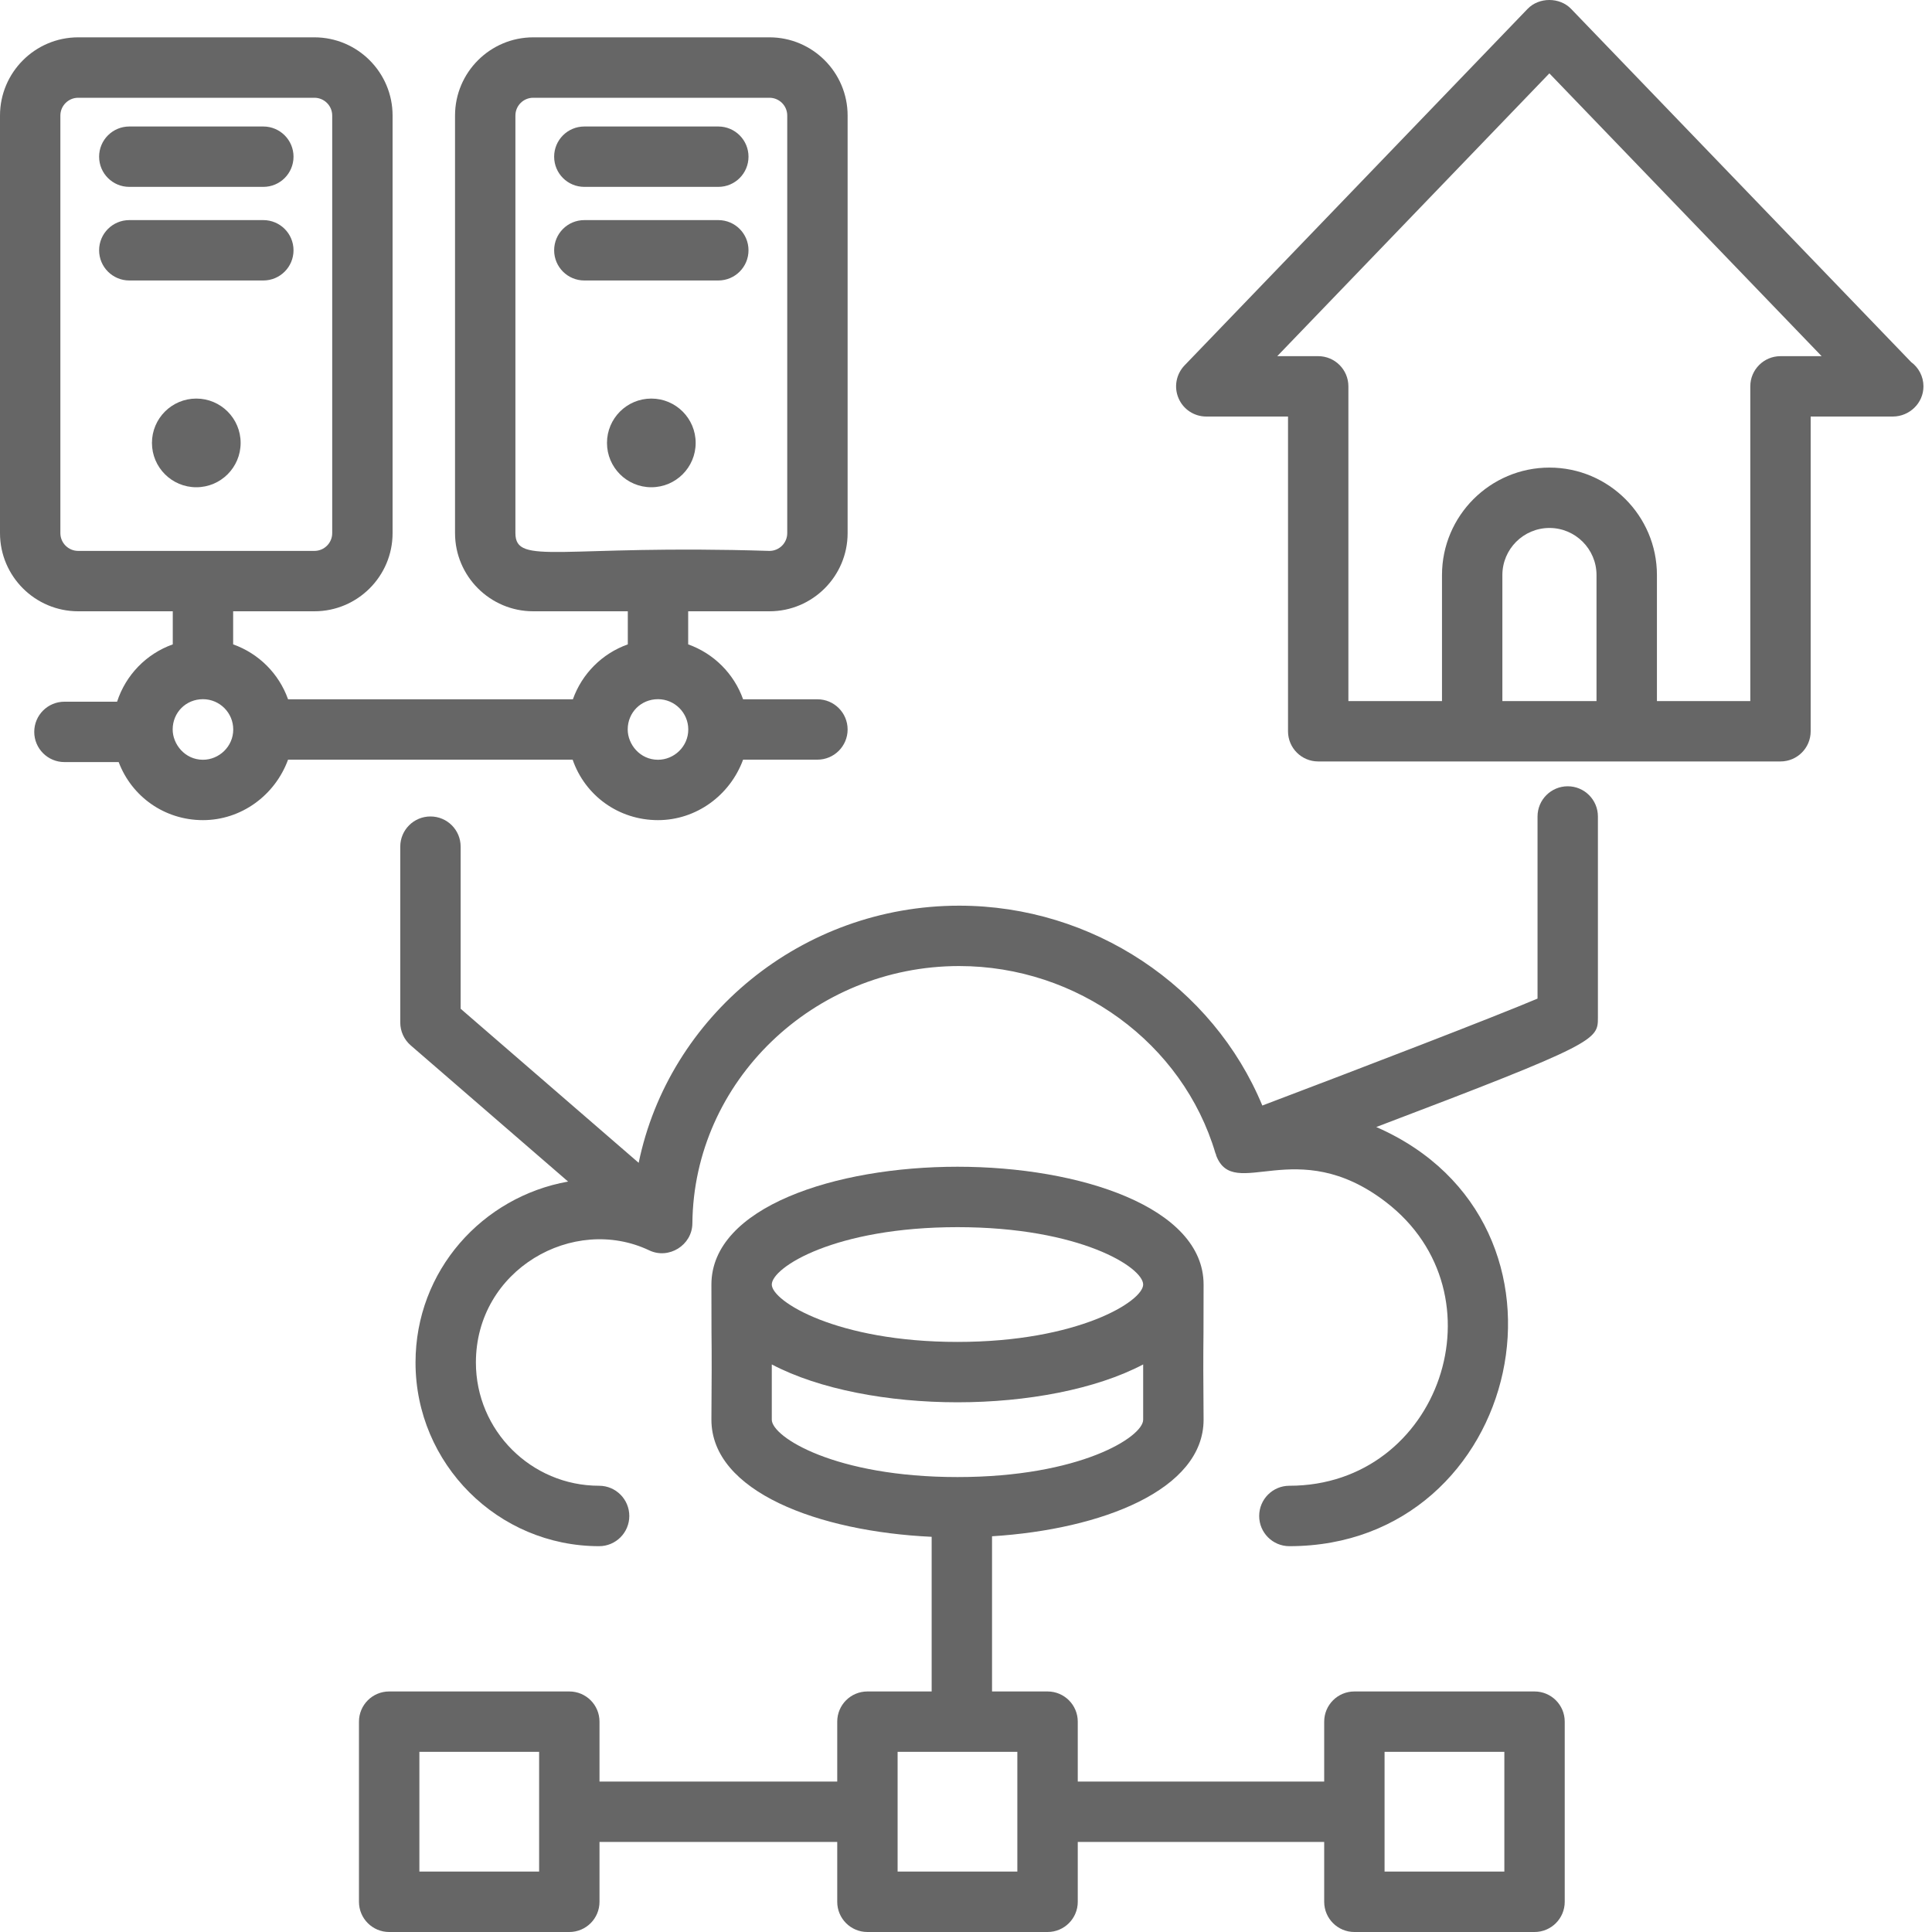
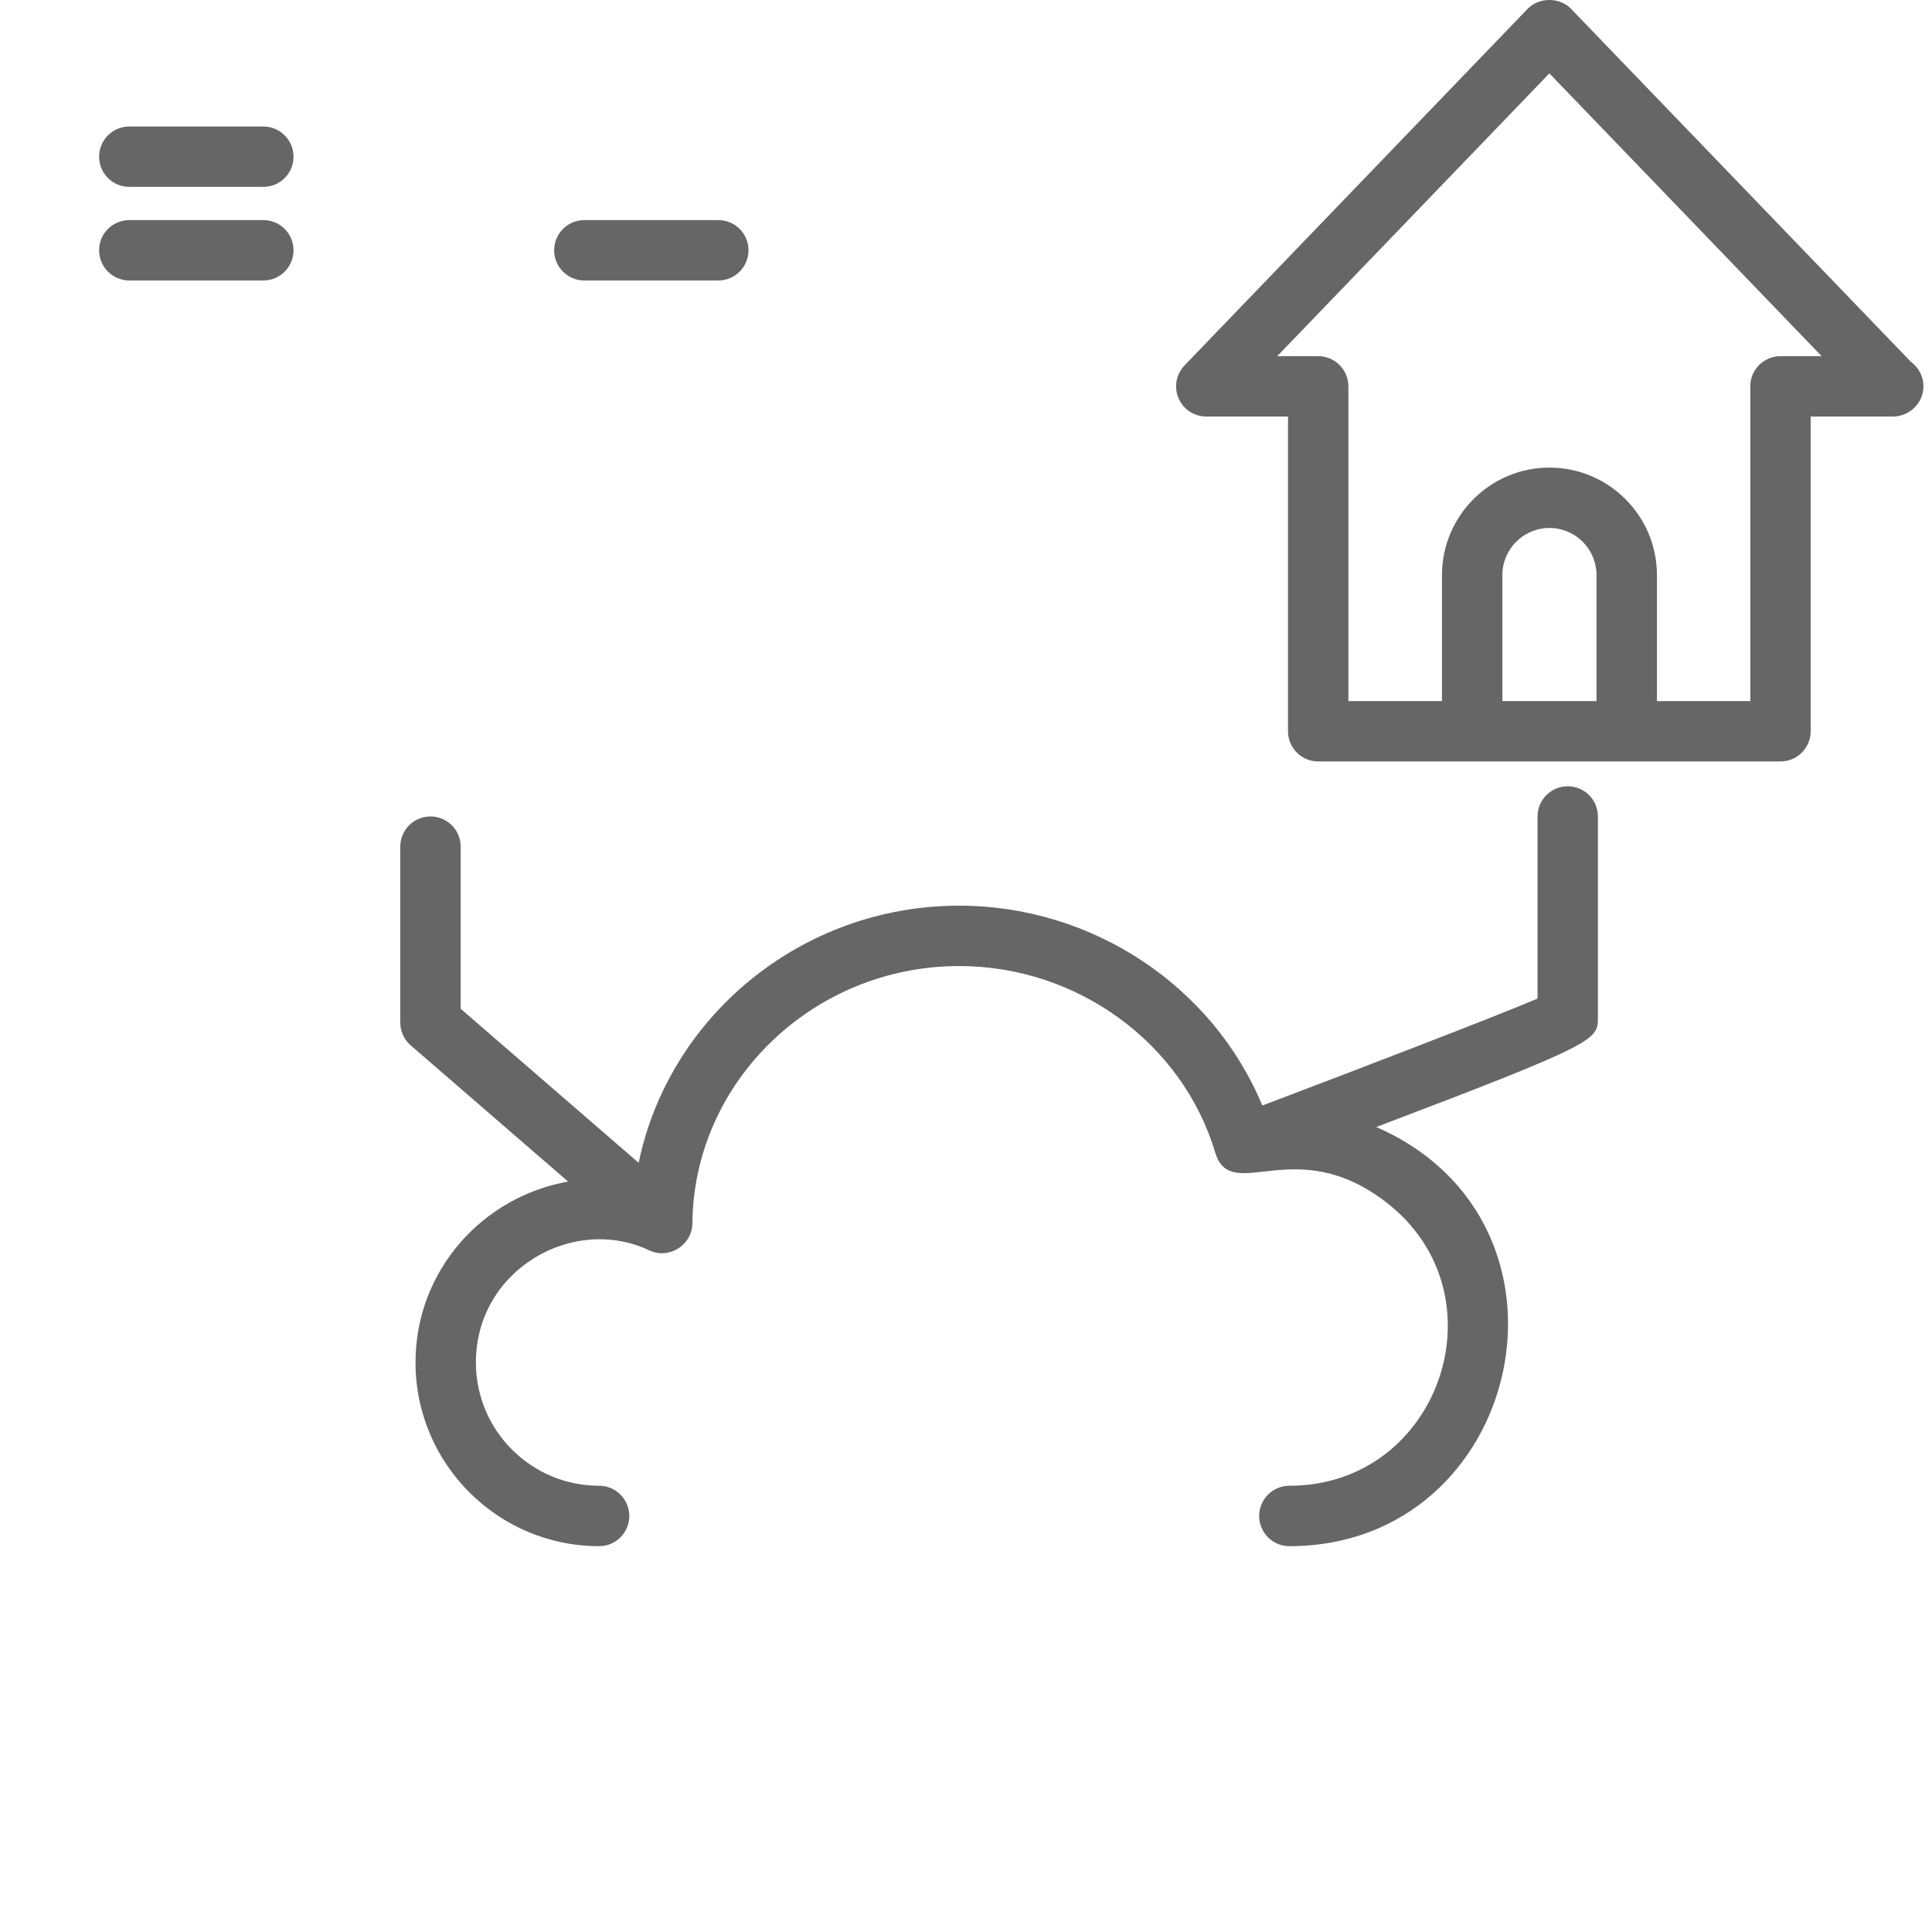
<svg xmlns="http://www.w3.org/2000/svg" width="40" height="40" viewBox="0 0 40 40" fill="none">
  <path d="M39.568 7.496L32.528 0.184C32.292 -0.062 31.862 -0.061 31.627 0.184L24.524 7.566C24.351 7.747 24.301 8.013 24.4 8.244C24.498 8.475 24.724 8.624 24.975 8.624H26.667V15.14C26.667 15.486 26.947 15.765 27.292 15.765C30.844 15.765 33.711 15.765 36.863 15.765C37.208 15.765 37.488 15.486 37.488 15.14V8.624H39.185C39.187 8.624 39.189 8.624 39.191 8.624C39.533 8.622 39.823 8.347 39.823 7.999C39.823 7.793 39.722 7.609 39.568 7.496ZM33.054 14.515H31.105V11.906C31.105 11.368 31.542 10.931 32.08 10.931C32.617 10.931 33.054 11.368 33.054 11.906V14.515H33.054ZM36.863 7.374C36.518 7.374 36.238 7.654 36.238 7.999V14.515H34.305V11.906C34.305 10.679 33.307 9.681 32.08 9.681C30.853 9.681 29.855 10.679 29.855 11.906V14.515H27.917V7.999C27.917 7.654 27.637 7.374 27.292 7.374H26.444L32.078 1.519L37.715 7.374H36.863Z" fill="#666666" />
  <path d="M5.452 2.619H2.677C2.332 2.619 2.052 2.899 2.052 3.244C2.052 3.59 2.332 3.869 2.677 3.869H5.452C5.797 3.869 6.077 3.59 6.077 3.244C6.077 2.899 5.797 2.619 5.452 2.619Z" fill="#666666" />
  <path d="M5.452 4.557H2.677C2.332 4.557 2.052 4.836 2.052 5.182C2.052 5.527 2.332 5.807 2.677 5.807H5.452C5.797 5.807 6.077 5.527 6.077 5.182C6.077 4.836 5.797 4.557 5.452 4.557Z" fill="#666666" />
-   <path d="M4.064 10.088C4.571 10.088 4.982 9.677 4.982 9.17C4.982 8.663 4.571 8.252 4.064 8.252C3.557 8.252 3.146 8.663 3.146 9.17C3.146 9.677 3.557 10.088 4.064 10.088Z" fill="#666666" />
-   <path d="M2.424 14.528H1.334C0.989 14.528 0.709 14.807 0.709 15.153C0.709 15.498 0.989 15.778 1.334 15.778H2.457C2.727 16.492 3.405 16.98 4.202 16.98C4.992 16.98 5.691 16.471 5.964 15.728H11.856C12.112 16.47 12.806 16.98 13.623 16.98C14.412 16.98 15.112 16.471 15.385 15.728H16.924C17.269 15.728 17.549 15.448 17.549 15.103C17.549 14.758 17.269 14.478 16.924 14.478H15.385C15.196 13.947 14.778 13.53 14.248 13.341V12.656H15.931C16.823 12.656 17.549 11.93 17.549 11.038V2.392C17.549 1.5 16.823 0.773 15.931 0.773H11.04C10.147 0.773 9.421 1.5 9.421 2.392V11.038C9.421 11.93 10.147 12.656 11.04 12.656H12.998V13.341C12.467 13.53 12.05 13.947 11.861 14.478H5.964C5.775 13.947 5.358 13.53 4.827 13.341V12.656H6.509C7.402 12.656 8.128 11.93 8.128 11.038V2.392C8.128 1.5 7.402 0.773 6.509 0.773H1.619C0.726 0.773 0 1.5 0 2.392V11.038C0 11.93 0.726 12.656 1.619 12.656H3.577V13.341C3.03 13.536 2.604 13.974 2.424 14.528ZM10.671 11.038V2.392C10.671 2.189 10.836 2.024 11.04 2.024H15.93C16.134 2.024 16.299 2.189 16.299 2.392V11.038C16.299 11.241 16.134 11.406 15.93 11.406C11.606 11.27 10.671 11.721 10.671 11.038ZM13.623 14.476C13.968 14.476 14.25 14.757 14.25 15.103C14.25 15.459 13.954 15.73 13.623 15.73C13.249 15.73 12.996 15.41 12.996 15.103C12.996 14.751 13.271 14.476 13.623 14.476ZM1.619 11.406C1.416 11.406 1.25 11.241 1.25 11.038V2.392C1.25 2.189 1.416 2.024 1.619 2.024H6.509C6.713 2.024 6.878 2.189 6.878 2.392V11.038C6.878 11.241 6.713 11.406 6.509 11.406H1.619V11.406ZM4.202 14.476C4.548 14.476 4.829 14.757 4.829 15.103C4.829 15.459 4.533 15.73 4.202 15.73C3.826 15.73 3.575 15.406 3.575 15.103C3.575 14.751 3.85 14.476 4.202 14.476Z" fill="#666666" />
-   <path d="M12.098 3.869H14.872C15.217 3.869 15.497 3.59 15.497 3.244C15.497 2.899 15.217 2.619 14.872 2.619H12.098C11.752 2.619 11.473 2.899 11.473 3.244C11.473 3.59 11.752 3.869 12.098 3.869Z" fill="#666666" />
  <path d="M15.497 5.182C15.497 4.836 15.217 4.557 14.872 4.557H12.098C11.752 4.557 11.473 4.836 11.473 5.182C11.473 5.527 11.752 5.807 12.098 5.807H14.872C15.217 5.807 15.497 5.527 15.497 5.182Z" fill="#666666" />
-   <path d="M13.485 10.088C13.992 10.088 14.403 9.677 14.403 9.17C14.403 8.663 13.992 8.252 13.485 8.252C12.978 8.252 12.567 8.663 12.567 9.17C12.567 9.677 12.978 10.088 13.485 10.088Z" fill="#666666" />
  <path d="M32.458 16.279C32.113 16.279 31.833 16.559 31.833 16.904V20.675C30.913 21.064 28.173 22.117 26.135 22.889C25.113 20.423 22.625 18.751 19.859 18.751C16.592 18.751 13.847 21.047 13.223 24.075L9.537 20.885V17.529C9.537 17.183 9.258 16.904 8.912 16.904C8.567 16.904 8.287 17.183 8.287 17.529V21.17C8.287 21.352 8.366 21.524 8.503 21.643L11.762 24.463C9.99 24.778 8.603 26.304 8.603 28.21C8.603 30.307 10.308 32.012 12.404 32.012C12.749 32.012 13.029 31.732 13.029 31.387C13.029 31.041 12.749 30.761 12.404 30.761C10.997 30.761 9.853 29.617 9.853 28.21C9.853 26.283 11.874 25.143 13.441 25.887C13.846 26.081 14.331 25.781 14.335 25.328C14.362 22.391 16.84 20.001 19.859 20.001C22.306 20.001 24.488 21.595 25.164 23.876C25.166 23.884 25.172 23.889 25.175 23.897C25.177 23.904 25.175 23.912 25.178 23.919C25.547 24.896 26.835 23.457 28.696 24.889C31.169 26.791 29.816 30.761 26.695 30.761C26.35 30.761 26.07 31.041 26.07 31.387C26.07 31.732 26.35 32.012 26.695 32.012C31.525 32.012 33.049 25.321 28.494 23.334C33.079 21.594 33.083 21.53 33.083 21.066V16.904C33.083 16.559 32.803 16.279 32.458 16.279Z" fill="#666666" />
-   <path d="M11.787 35.02H8.057C7.712 35.02 7.432 35.299 7.432 35.645V39.375C7.432 39.72 7.712 40 8.057 40H11.787C12.133 40 12.412 39.72 12.412 39.375V38.135H17.334V39.375C17.334 39.72 17.613 40 17.959 40H21.689C22.034 40 22.314 39.72 22.314 39.375V38.135H27.416V39.375C27.416 39.72 27.696 40 28.041 40H31.771C32.116 40 32.396 39.72 32.396 39.375V35.645C32.396 35.299 32.116 35.02 31.771 35.02H28.041C27.696 35.02 27.416 35.299 27.416 35.645V36.885H22.314V35.645C22.314 35.299 22.034 35.02 21.689 35.02H20.539V31.807C22.816 31.664 24.919 30.843 24.919 29.393C24.905 27.354 24.919 28.584 24.919 26.595C24.919 24.994 22.355 24.156 19.824 24.156C17.292 24.156 14.729 24.994 14.729 26.595C14.729 28.571 14.742 27.328 14.729 29.393C14.729 30.881 16.944 31.709 19.289 31.818V35.02H17.959C17.613 35.02 17.334 35.299 17.334 35.645V36.885H12.412V35.645C12.412 35.299 12.133 35.02 11.787 35.02ZM11.162 38.749H8.683V36.27H11.162V38.749ZM28.666 36.27H31.146V38.749H28.666V36.27ZM19.824 25.407C22.36 25.407 23.668 26.24 23.668 26.595C23.668 26.94 22.321 27.783 19.824 27.783C17.326 27.783 15.979 26.94 15.979 26.595C15.979 26.24 17.287 25.407 19.824 25.407ZM15.979 29.393V28.249C16.962 28.767 18.397 29.033 19.824 29.033C21.25 29.033 22.686 28.767 23.668 28.249V29.394C23.668 29.749 22.36 30.581 19.824 30.581C17.287 30.581 15.979 29.749 15.979 29.393ZM18.584 36.27H21.063V38.749H18.584V36.27Z" fill="#666666" />
</svg>